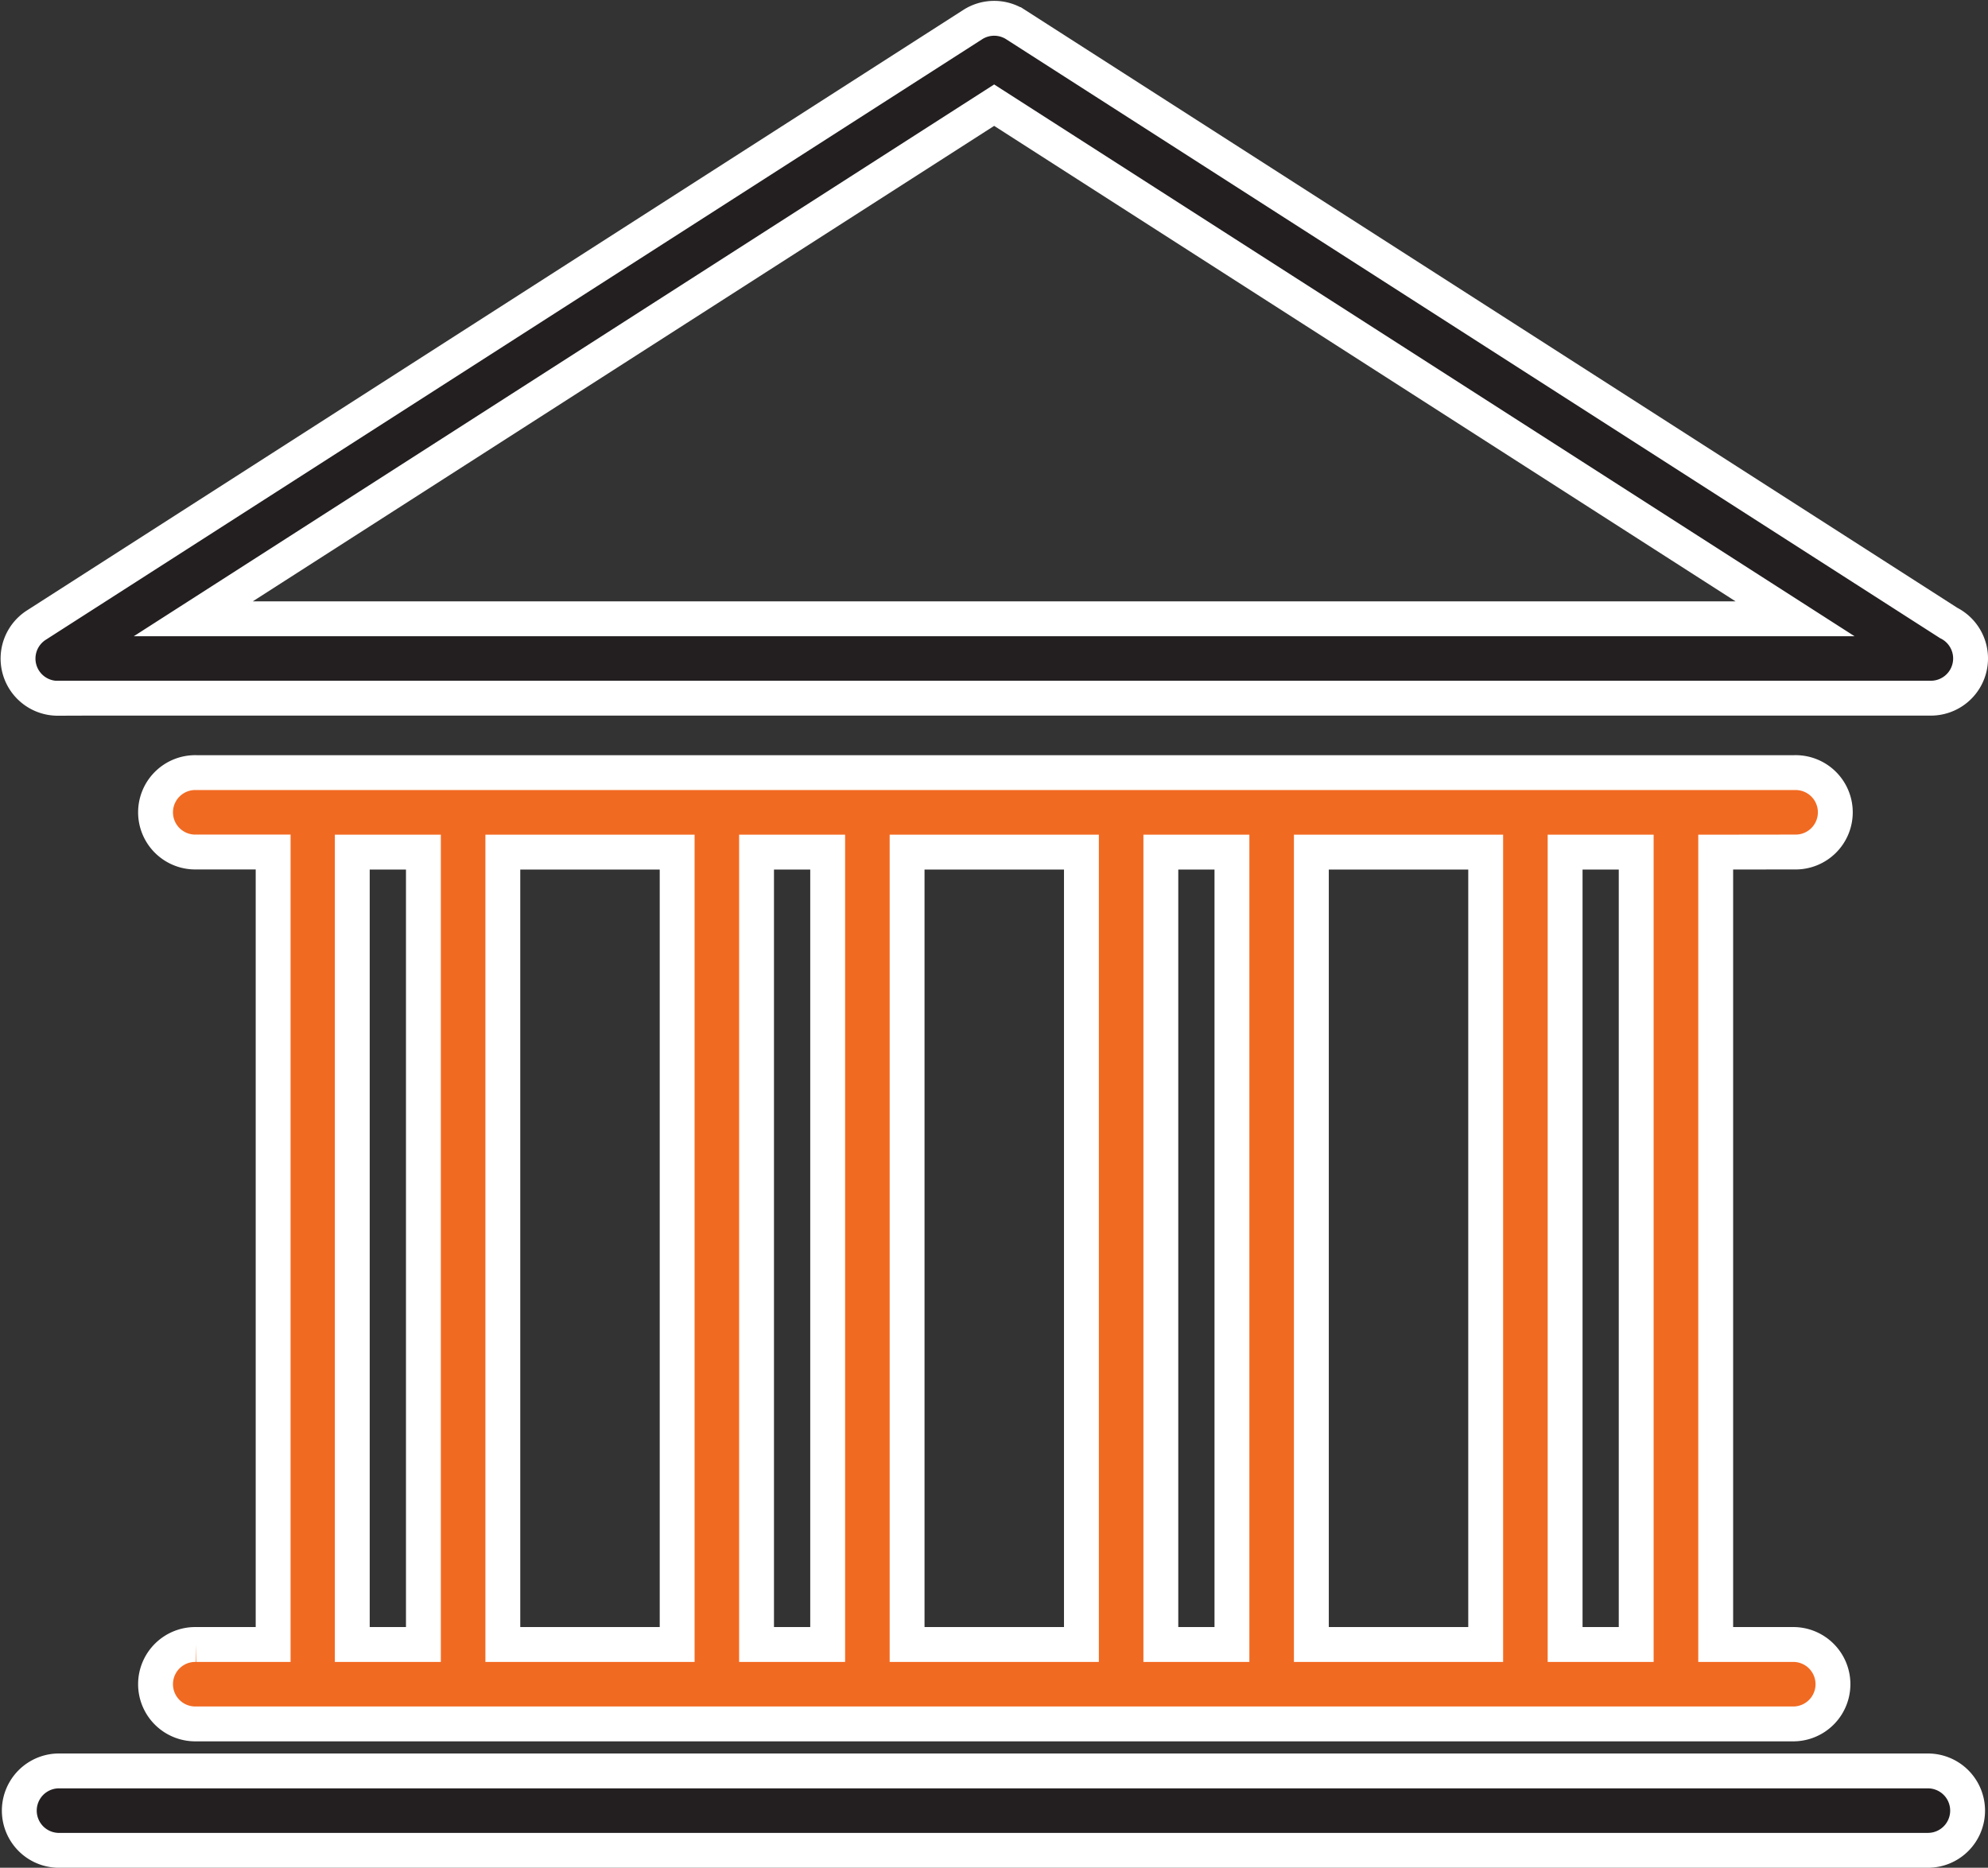
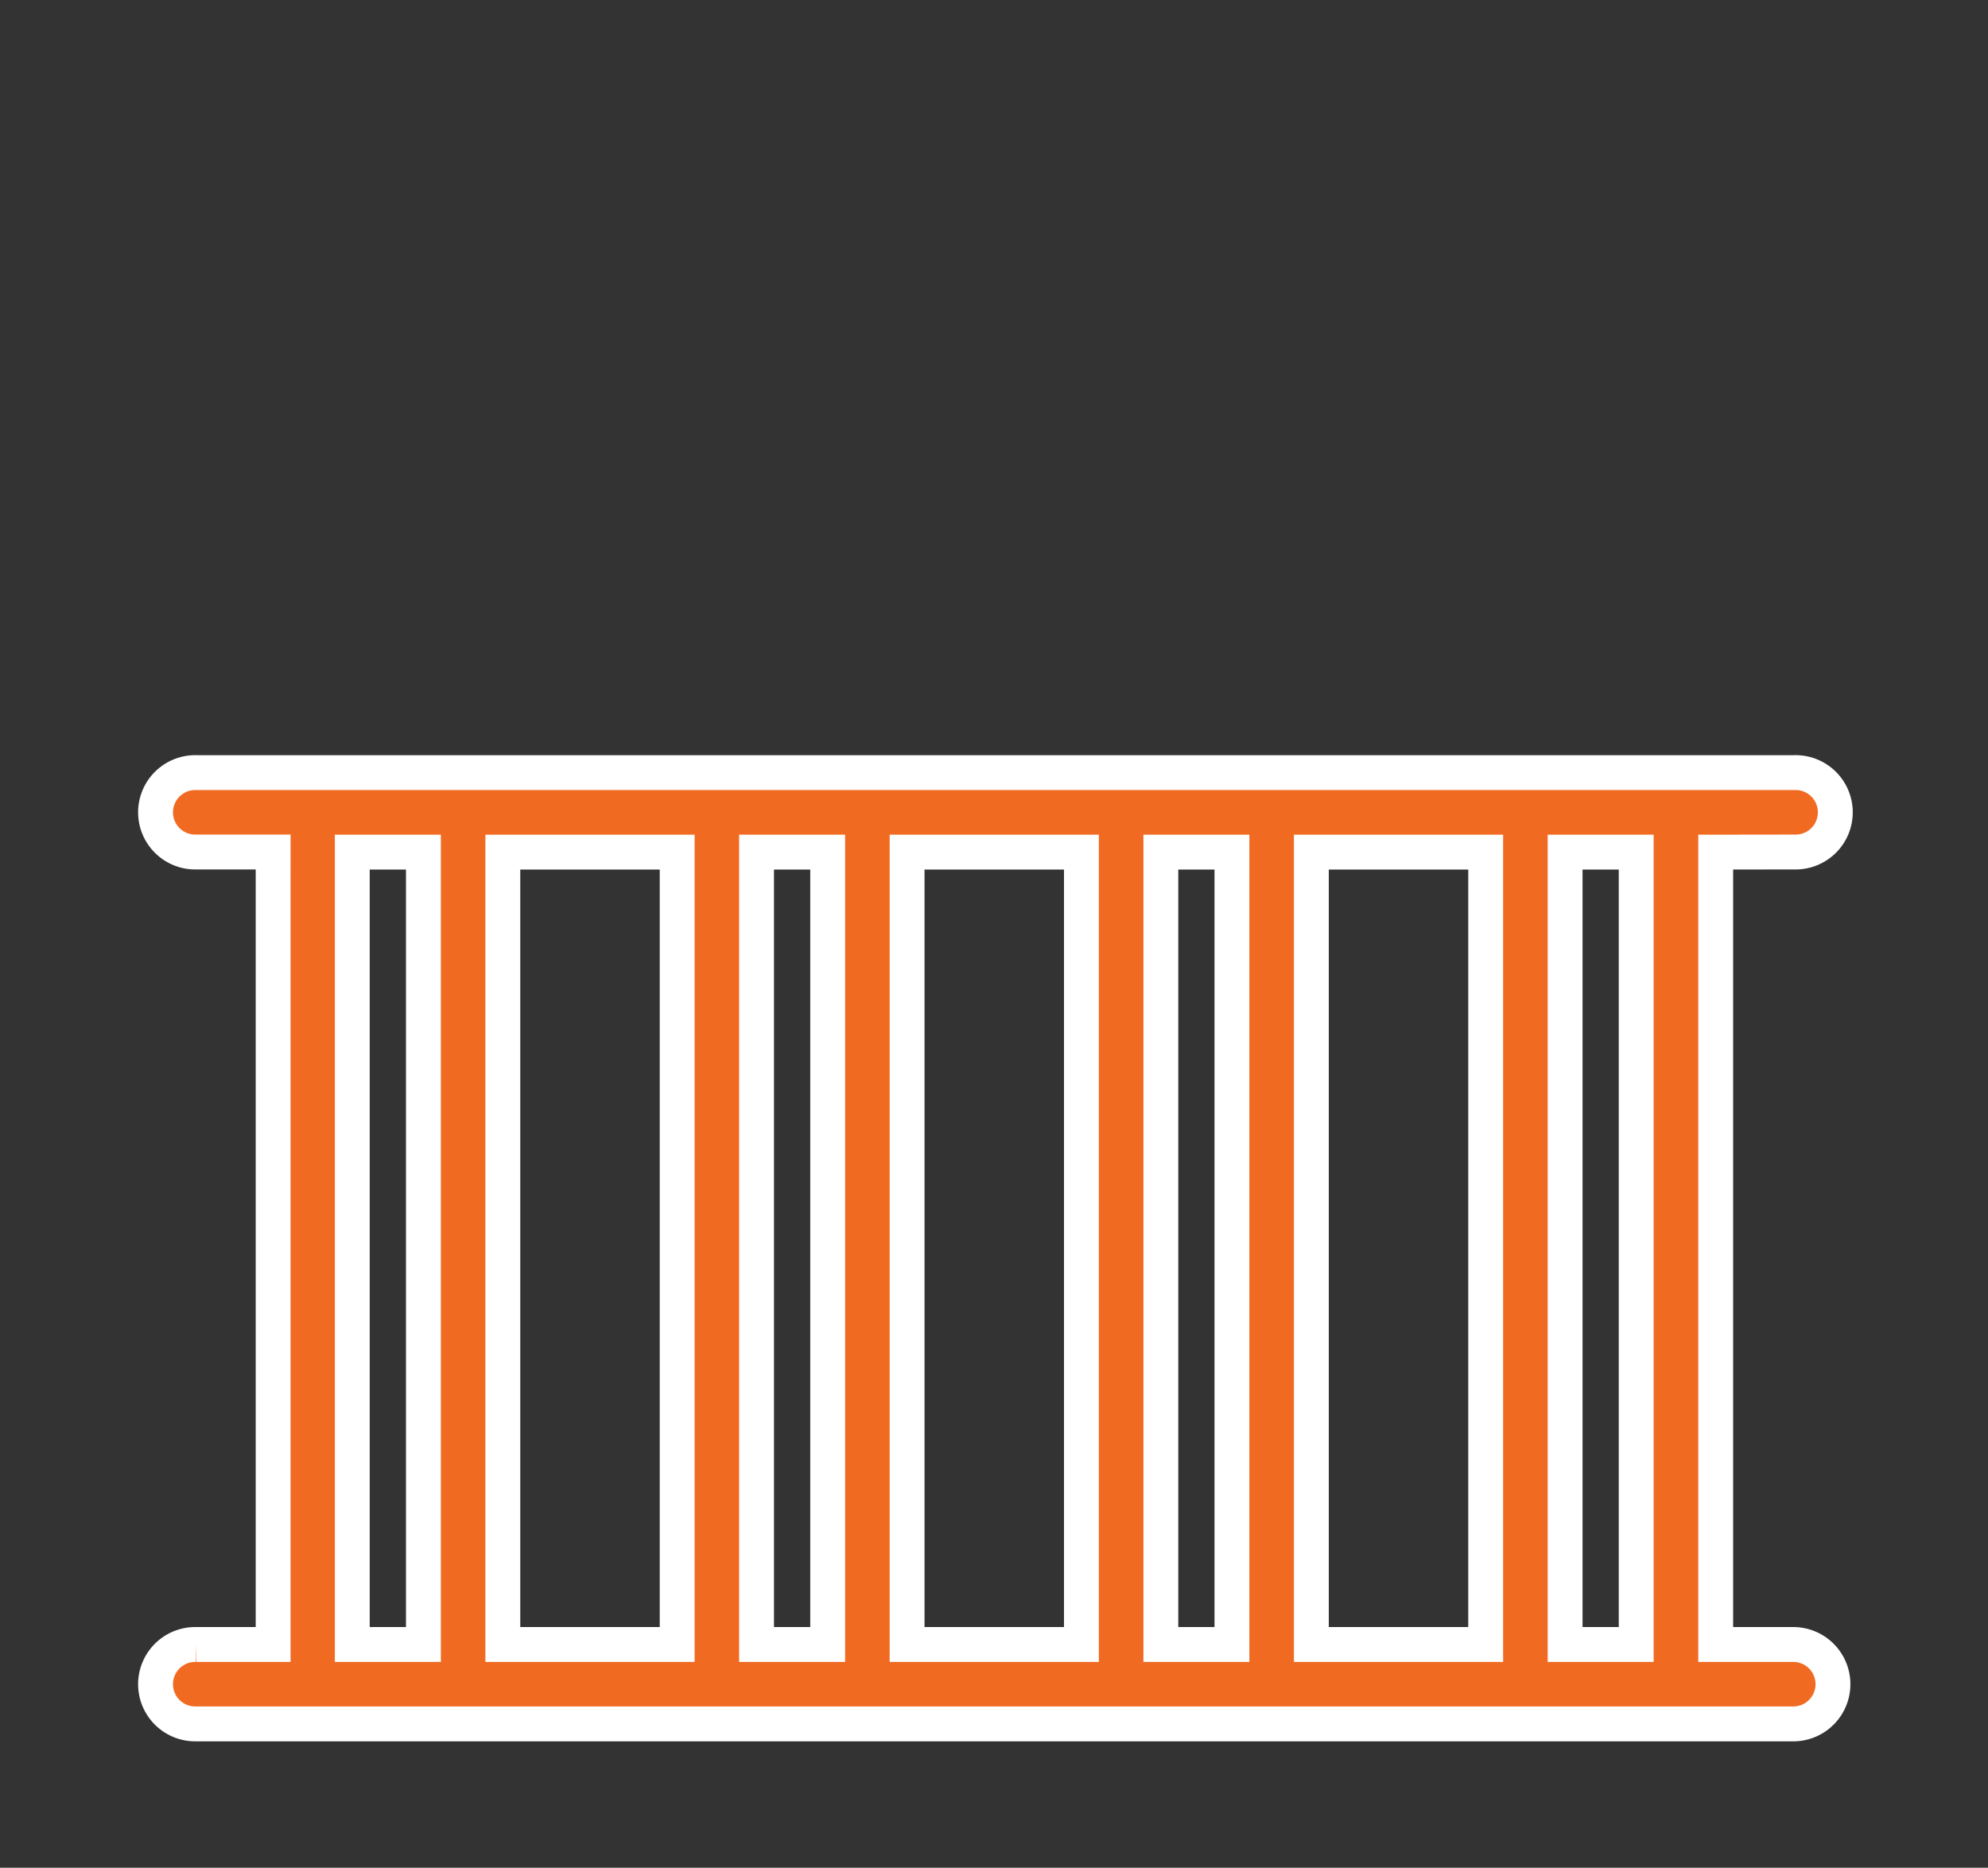
<svg xmlns="http://www.w3.org/2000/svg" width="57.019" height="53.568" viewBox="0 0 57.019 53.568">
  <rect x="0" y="0" width="57.019" height="53.568" fill="#333333" stroke="none" />
  <g id="Group_2893" data-name="Group 2893" transform="translate(-384.706 -1277.865)">
-     <path id="Path_283" data-name="Path 283" d="M386.366,1297.889h53.722a1.139,1.139,0,0,0,.51-2.157l-26.762-17.162a1.139,1.139,0,0,0-1.229,0l-26.855,17.222a1.139,1.139,0,0,0,.615,2.1Zm26.855-17.008,22.971,14.731H390.251Z" transform="translate(-0.001 0)" fill="#231f20" stroke="#fff" stroke-width="1" />
    <path id="Path_284" data-name="Path 284" d="M466.523,1467.471a1.139,1.139,0,1,0,0-2.277H420.69a1.139,1.139,0,1,0,0,2.277h2.2V1490.2h-2.2a1.139,1.139,0,1,0,0,2.277h45.833a1.139,1.139,0,0,0,0-2.277h-2.258v-22.726ZM427.2,1490.2h-2.04v-22.726h2.04Zm7.278,0h-5v-22.726h5Zm4.317,0h-2.04v-22.726h2.04Zm7.278,0h-5v-22.726h5Zm4.317,0h-2.039v-22.726h2.039Zm7.278,0h-5v-22.726h5Zm4.317,0h-2.039v-22.726h2.039Z" transform="translate(-30.35 -165.17)" fill="#f16a22" stroke="#fff" stroke-width="1" />
-     <path id="Path_285" data-name="Path 285" d="M441.14,1713.563a1.138,1.138,0,0,0-1.139-1.139H386.365a1.139,1.139,0,0,0,0,2.277H440A1.138,1.138,0,0,0,441.14,1713.563Z" transform="translate(0 -383.768)" fill="#231f20" stroke="#fff" stroke-width="1" />
  </g>
</svg>